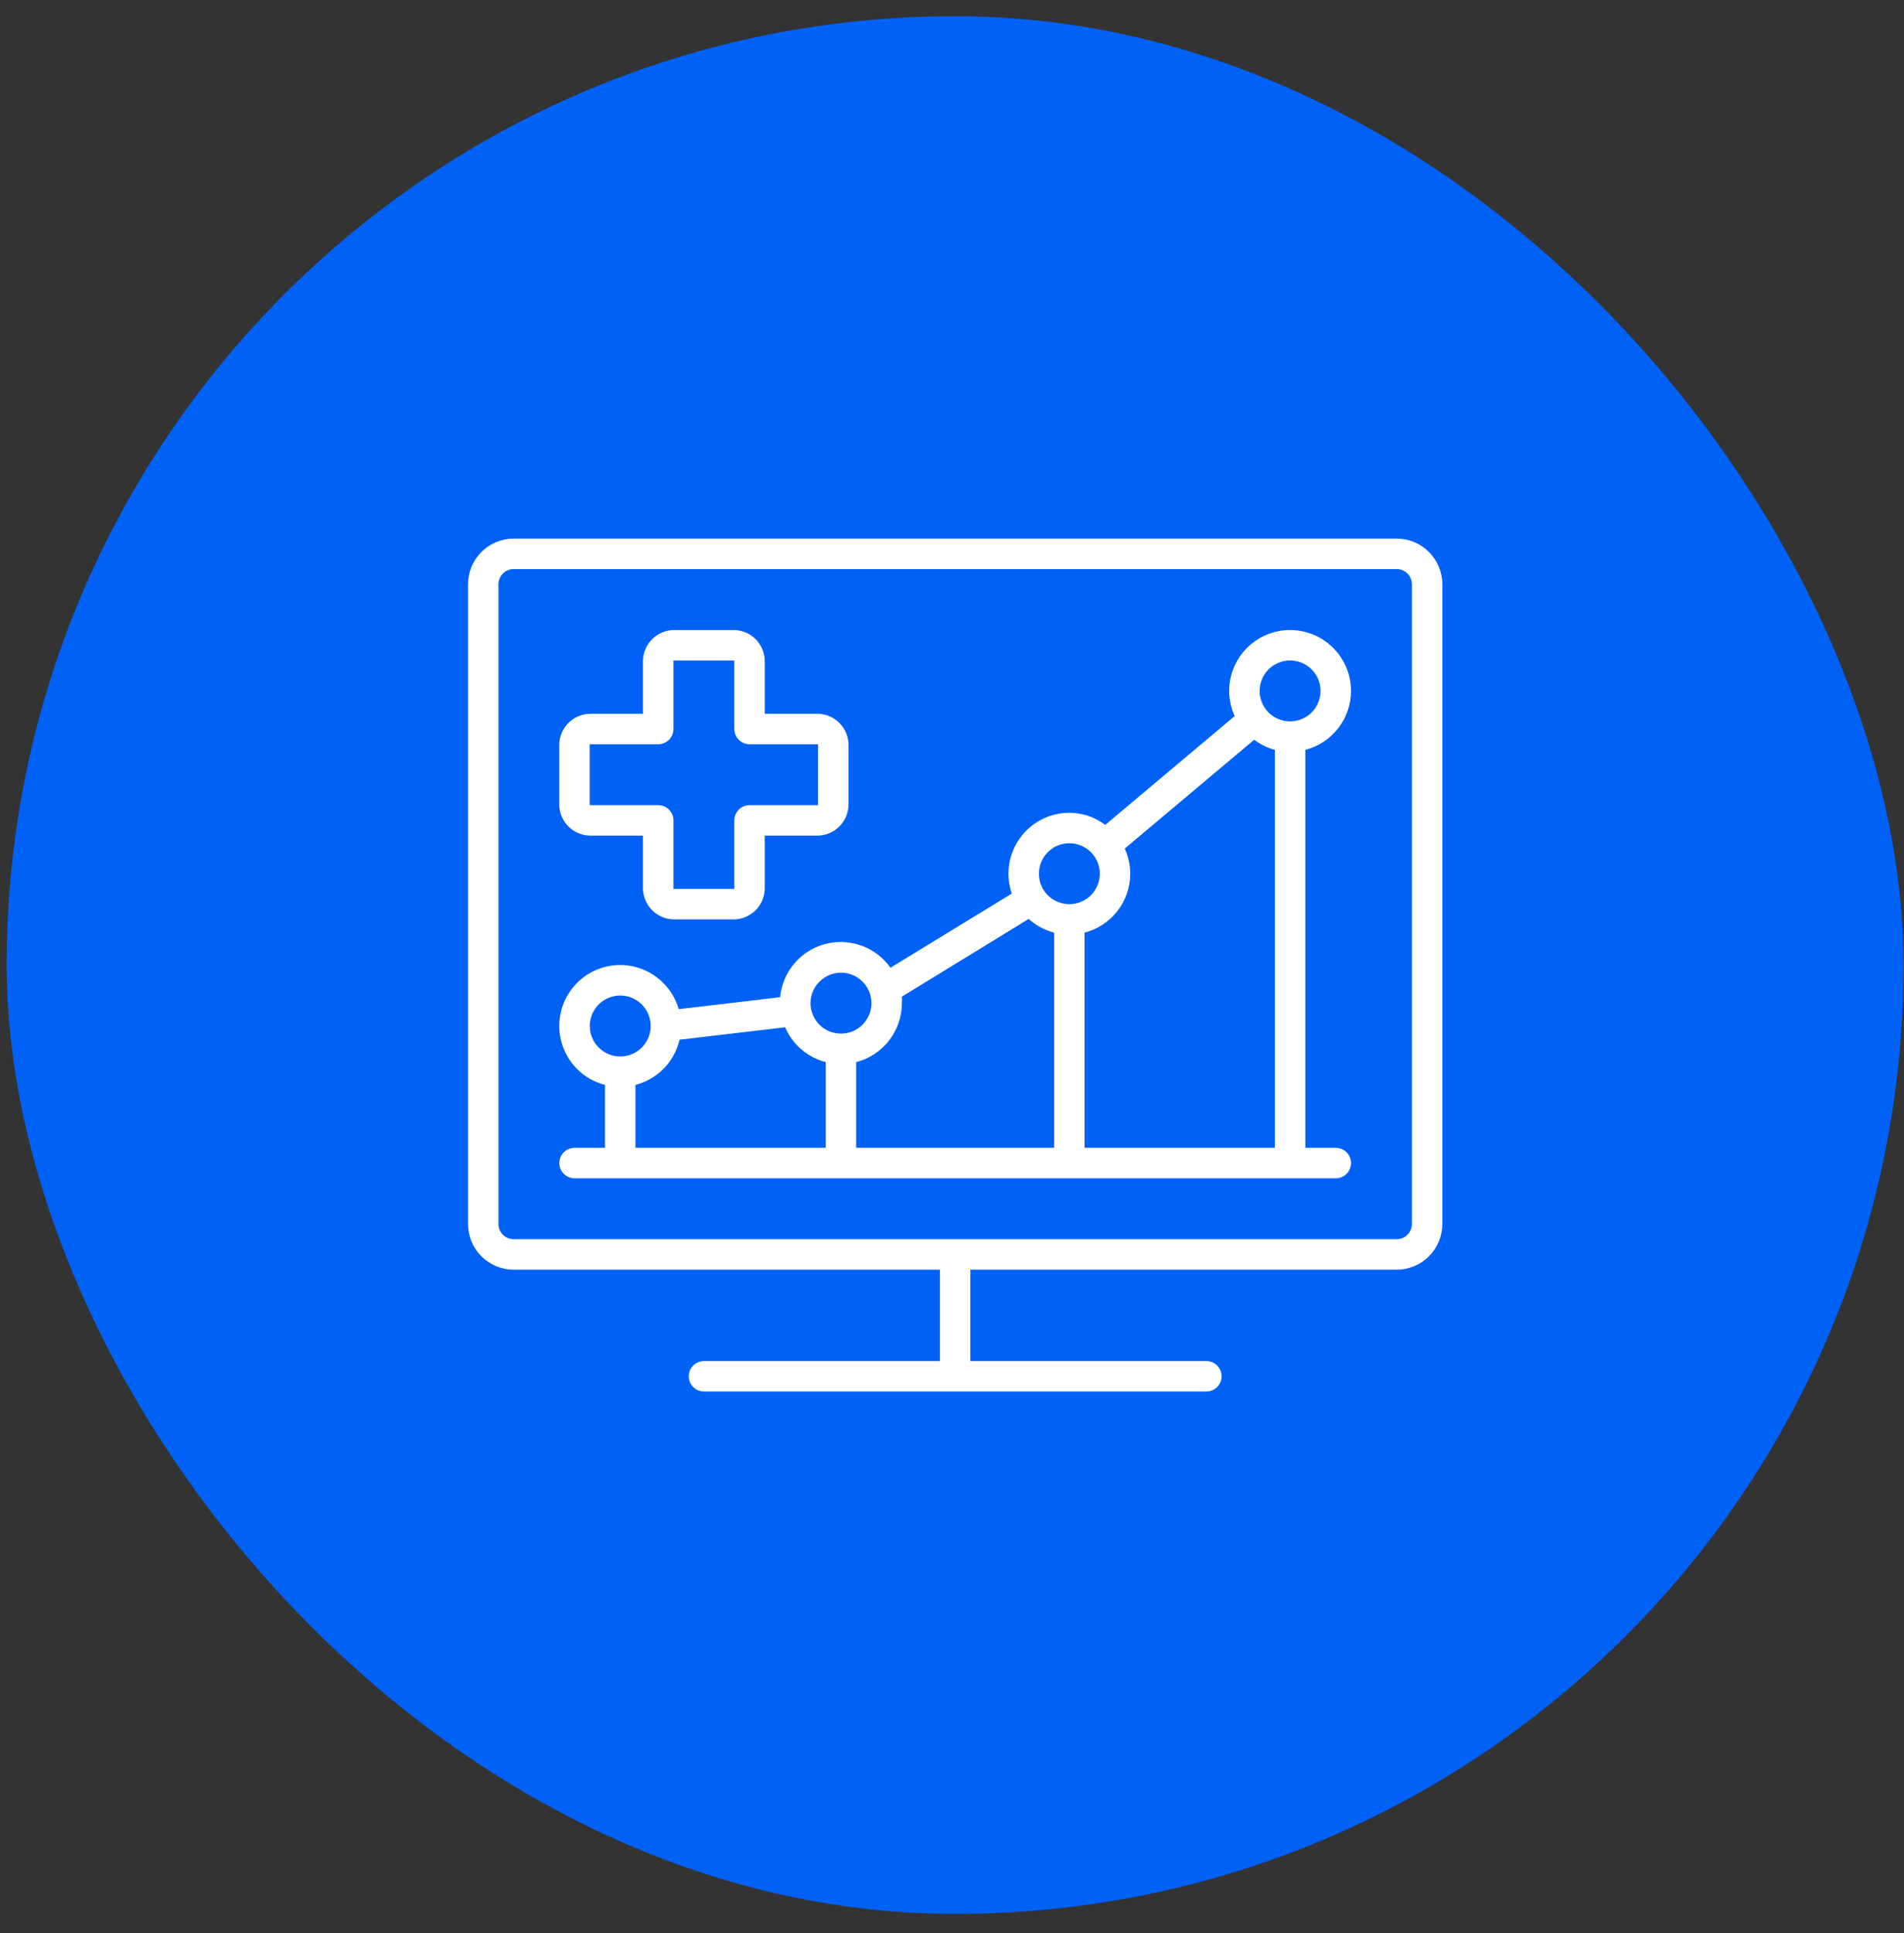
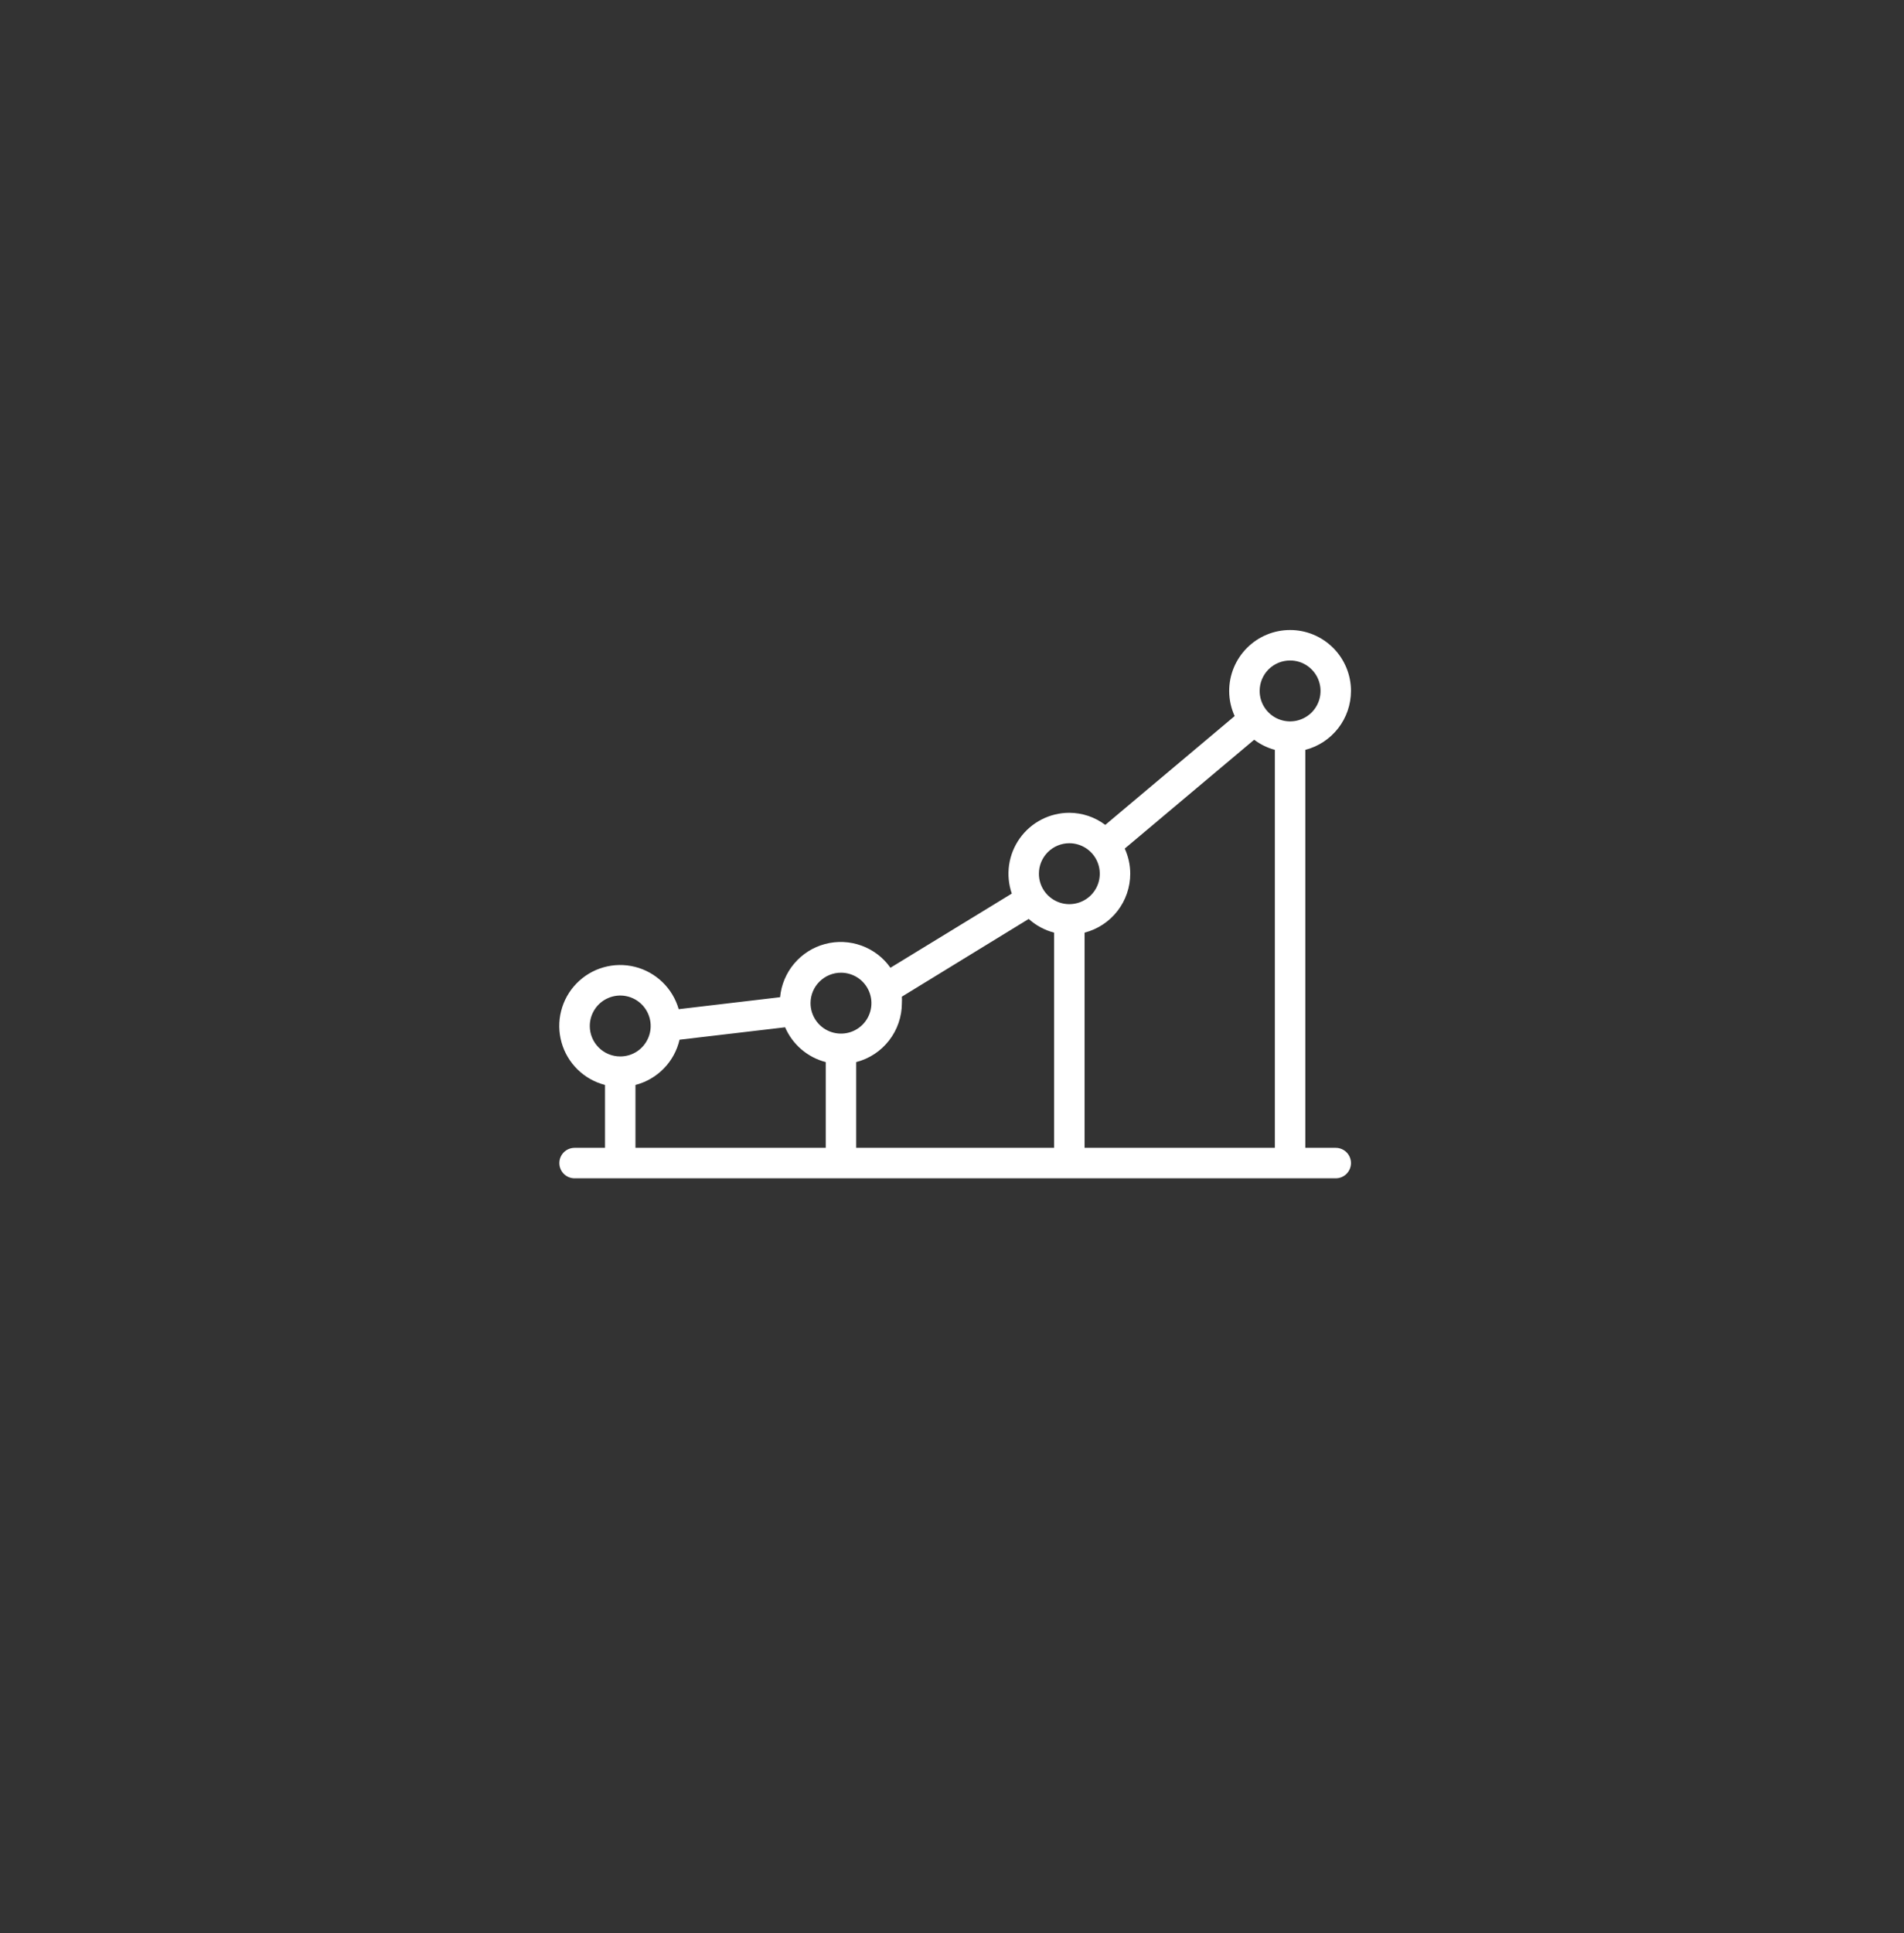
<svg xmlns="http://www.w3.org/2000/svg" width="67" height="68" viewBox="0 0 67 68" fill="none">
  <rect x="0" y="0" width="67" height="68" fill="#333333" stroke="none" />
-   <rect x="0.234" y="0.57" width="66.75" height="66.75" rx="33.375" fill="#0061F6" />
-   <path d="M49.147 18.945H18.076C17.65 18.945 17.241 19.115 16.939 19.416C16.638 19.717 16.469 20.126 16.469 20.552V43.053C16.469 43.479 16.638 43.888 16.939 44.189C17.241 44.49 17.65 44.66 18.076 44.66H33.076V47.874H24.772C24.63 47.874 24.494 47.93 24.393 48.031C24.293 48.131 24.237 48.267 24.237 48.41C24.237 48.552 24.293 48.688 24.393 48.788C24.494 48.889 24.63 48.945 24.772 48.945H42.451C42.593 48.945 42.729 48.889 42.83 48.788C42.93 48.688 42.987 48.552 42.987 48.41C42.987 48.267 42.93 48.131 42.83 48.031C42.729 47.93 42.593 47.874 42.451 47.874H34.147V44.66H49.147C49.574 44.66 49.982 44.49 50.284 44.189C50.585 43.888 50.755 43.479 50.755 43.053V20.552C50.755 20.126 50.585 19.717 50.284 19.416C49.982 19.115 49.574 18.945 49.147 18.945ZM49.683 43.053C49.683 43.194 49.627 43.331 49.526 43.431C49.426 43.532 49.289 43.588 49.147 43.588H18.076C17.934 43.588 17.798 43.532 17.697 43.431C17.597 43.331 17.54 43.194 17.54 43.053V20.552C17.54 20.41 17.597 20.274 17.697 20.174C17.798 20.073 17.934 20.017 18.076 20.017H49.147C49.289 20.017 49.426 20.073 49.526 20.174C49.627 20.274 49.683 20.41 49.683 20.552V43.053Z" fill="white" />
-   <path d="M20.751 29.392H22.626V31.267C22.634 31.549 22.749 31.817 22.948 32.017C23.148 32.216 23.416 32.331 23.698 32.339H25.84C26.122 32.331 26.39 32.216 26.59 32.017C26.789 31.817 26.904 31.549 26.912 31.267V29.392H28.787C29.069 29.385 29.337 29.27 29.536 29.07C29.735 28.871 29.851 28.603 29.858 28.321V26.178C29.851 25.896 29.735 25.628 29.536 25.429C29.337 25.229 29.069 25.114 28.787 25.107H26.912V23.232C26.904 22.95 26.789 22.682 26.59 22.482C26.39 22.283 26.122 22.168 25.84 22.16H23.698C23.416 22.168 23.148 22.283 22.948 22.482C22.749 22.682 22.634 22.95 22.626 23.232V25.107H20.751C20.469 25.114 20.201 25.229 20.002 25.429C19.802 25.628 19.687 25.896 19.68 26.178V28.321C19.687 28.603 19.802 28.871 20.002 29.07C20.201 29.27 20.469 29.385 20.751 29.392ZM20.751 26.178H23.162C23.304 26.178 23.44 26.122 23.541 26.021C23.641 25.921 23.698 25.784 23.698 25.642V23.253C23.698 23.253 23.714 23.232 23.698 23.232H25.819C25.819 23.232 25.84 23.248 25.84 23.232V25.642C25.84 25.784 25.897 25.921 25.997 26.021C26.098 26.122 26.234 26.178 26.376 26.178H28.771H28.787V28.299V28.321H26.376C26.234 28.321 26.098 28.377 25.997 28.478C25.897 28.578 25.84 28.715 25.84 28.857V31.246V31.267H23.719H23.698V28.857C23.698 28.715 23.641 28.578 23.541 28.478C23.44 28.377 23.304 28.321 23.162 28.321H20.773H20.751V26.199C20.751 26.199 20.765 26.178 20.751 26.178Z" fill="white" />
  <path d="M47.54 24.303C47.54 23.735 47.314 23.19 46.912 22.788C46.51 22.386 45.965 22.16 45.397 22.16C44.829 22.16 44.284 22.386 43.882 22.788C43.48 23.19 43.254 23.735 43.254 24.303C43.254 24.608 43.32 24.91 43.447 25.187L38.893 29.015C38.529 28.74 38.085 28.591 37.629 28.589C37.288 28.589 36.951 28.671 36.648 28.827C36.344 28.983 36.083 29.21 35.885 29.488C35.687 29.766 35.558 30.087 35.509 30.425C35.46 30.763 35.493 31.108 35.604 31.431L31.334 34.04C31.082 33.682 30.726 33.41 30.314 33.261C29.902 33.112 29.455 33.092 29.032 33.205C28.608 33.318 28.23 33.558 27.947 33.893C27.665 34.227 27.491 34.64 27.451 35.076L23.883 35.497C23.779 35.136 23.583 34.808 23.313 34.547C23.043 34.286 22.71 34.1 22.345 34.008C21.981 33.917 21.599 33.922 21.238 34.025C20.877 34.127 20.549 34.323 20.287 34.592C20.025 34.861 19.838 35.195 19.746 35.559C19.653 35.923 19.658 36.304 19.76 36.666C19.861 37.028 20.056 37.356 20.325 37.619C20.593 37.881 20.926 38.069 21.29 38.162V40.374H20.218C20.076 40.374 19.94 40.431 19.84 40.531C19.739 40.632 19.683 40.768 19.683 40.91C19.683 41.052 19.739 41.188 19.84 41.289C19.94 41.389 20.076 41.446 20.218 41.446H47.004C47.146 41.446 47.282 41.389 47.383 41.289C47.483 41.188 47.54 41.052 47.54 40.91C47.54 40.768 47.483 40.632 47.383 40.531C47.282 40.431 47.146 40.374 47.004 40.374H45.933V26.376C46.392 26.258 46.8 25.989 47.091 25.614C47.382 25.239 47.539 24.778 47.54 24.303ZM45.397 23.232C45.609 23.232 45.816 23.294 45.992 23.412C46.168 23.53 46.306 23.697 46.387 23.893C46.468 24.089 46.489 24.304 46.448 24.512C46.407 24.72 46.304 24.911 46.155 25.061C46.005 25.21 45.814 25.312 45.606 25.354C45.398 25.395 45.183 25.374 44.987 25.293C44.791 25.212 44.624 25.075 44.506 24.898C44.388 24.722 44.326 24.515 44.326 24.303C44.326 24.019 44.438 23.746 44.639 23.545C44.84 23.345 45.113 23.232 45.397 23.232ZM37.629 29.66C37.841 29.66 38.048 29.723 38.224 29.841C38.401 29.959 38.538 30.126 38.619 30.322C38.7 30.517 38.721 30.733 38.68 30.941C38.639 31.148 38.537 31.339 38.387 31.489C38.237 31.639 38.046 31.741 37.838 31.782C37.63 31.824 37.415 31.803 37.219 31.721C37.023 31.64 36.856 31.503 36.738 31.327C36.62 31.151 36.558 30.944 36.558 30.732C36.558 30.447 36.671 30.175 36.871 29.974C37.072 29.773 37.345 29.66 37.629 29.66ZM36.199 32.323C36.454 32.553 36.761 32.718 37.093 32.805V40.374H30.129V37.358C30.589 37.24 30.996 36.972 31.287 36.596C31.578 36.221 31.736 35.76 31.736 35.285C31.74 35.209 31.74 35.133 31.736 35.057L36.199 32.323ZM29.593 34.214C29.805 34.214 30.012 34.277 30.189 34.394C30.365 34.512 30.502 34.679 30.583 34.875C30.664 35.071 30.686 35.286 30.644 35.494C30.603 35.702 30.501 35.893 30.351 36.043C30.201 36.193 30.01 36.295 29.802 36.336C29.595 36.377 29.379 36.356 29.183 36.275C28.988 36.194 28.82 36.057 28.703 35.88C28.585 35.704 28.522 35.497 28.522 35.285C28.522 35.001 28.635 34.728 28.836 34.528C29.037 34.327 29.309 34.214 29.593 34.214ZM20.754 36.089C20.754 35.877 20.817 35.67 20.935 35.493C21.052 35.317 21.22 35.18 21.416 35.099C21.611 35.018 21.827 34.996 22.035 35.038C22.242 35.079 22.433 35.181 22.583 35.331C22.733 35.481 22.835 35.672 22.876 35.88C22.918 36.087 22.896 36.303 22.815 36.499C22.734 36.694 22.597 36.862 22.421 36.98C22.245 37.097 22.038 37.16 21.826 37.16C21.541 37.16 21.269 37.047 21.068 36.846C20.867 36.645 20.754 36.373 20.754 36.089ZM22.361 38.162C22.741 38.064 23.086 37.864 23.359 37.583C23.633 37.303 23.824 36.953 23.912 36.571L27.627 36.134C27.757 36.434 27.953 36.7 28.201 36.912C28.449 37.124 28.742 37.277 29.058 37.358V40.374H22.361V38.162ZM38.165 40.374V32.805C38.624 32.686 39.032 32.418 39.323 32.043C39.614 31.668 39.772 31.206 39.772 30.732C39.772 30.427 39.706 30.125 39.579 29.848L44.133 26.02C44.351 26.184 44.598 26.305 44.861 26.376V40.374H38.165Z" fill="white" />
</svg>